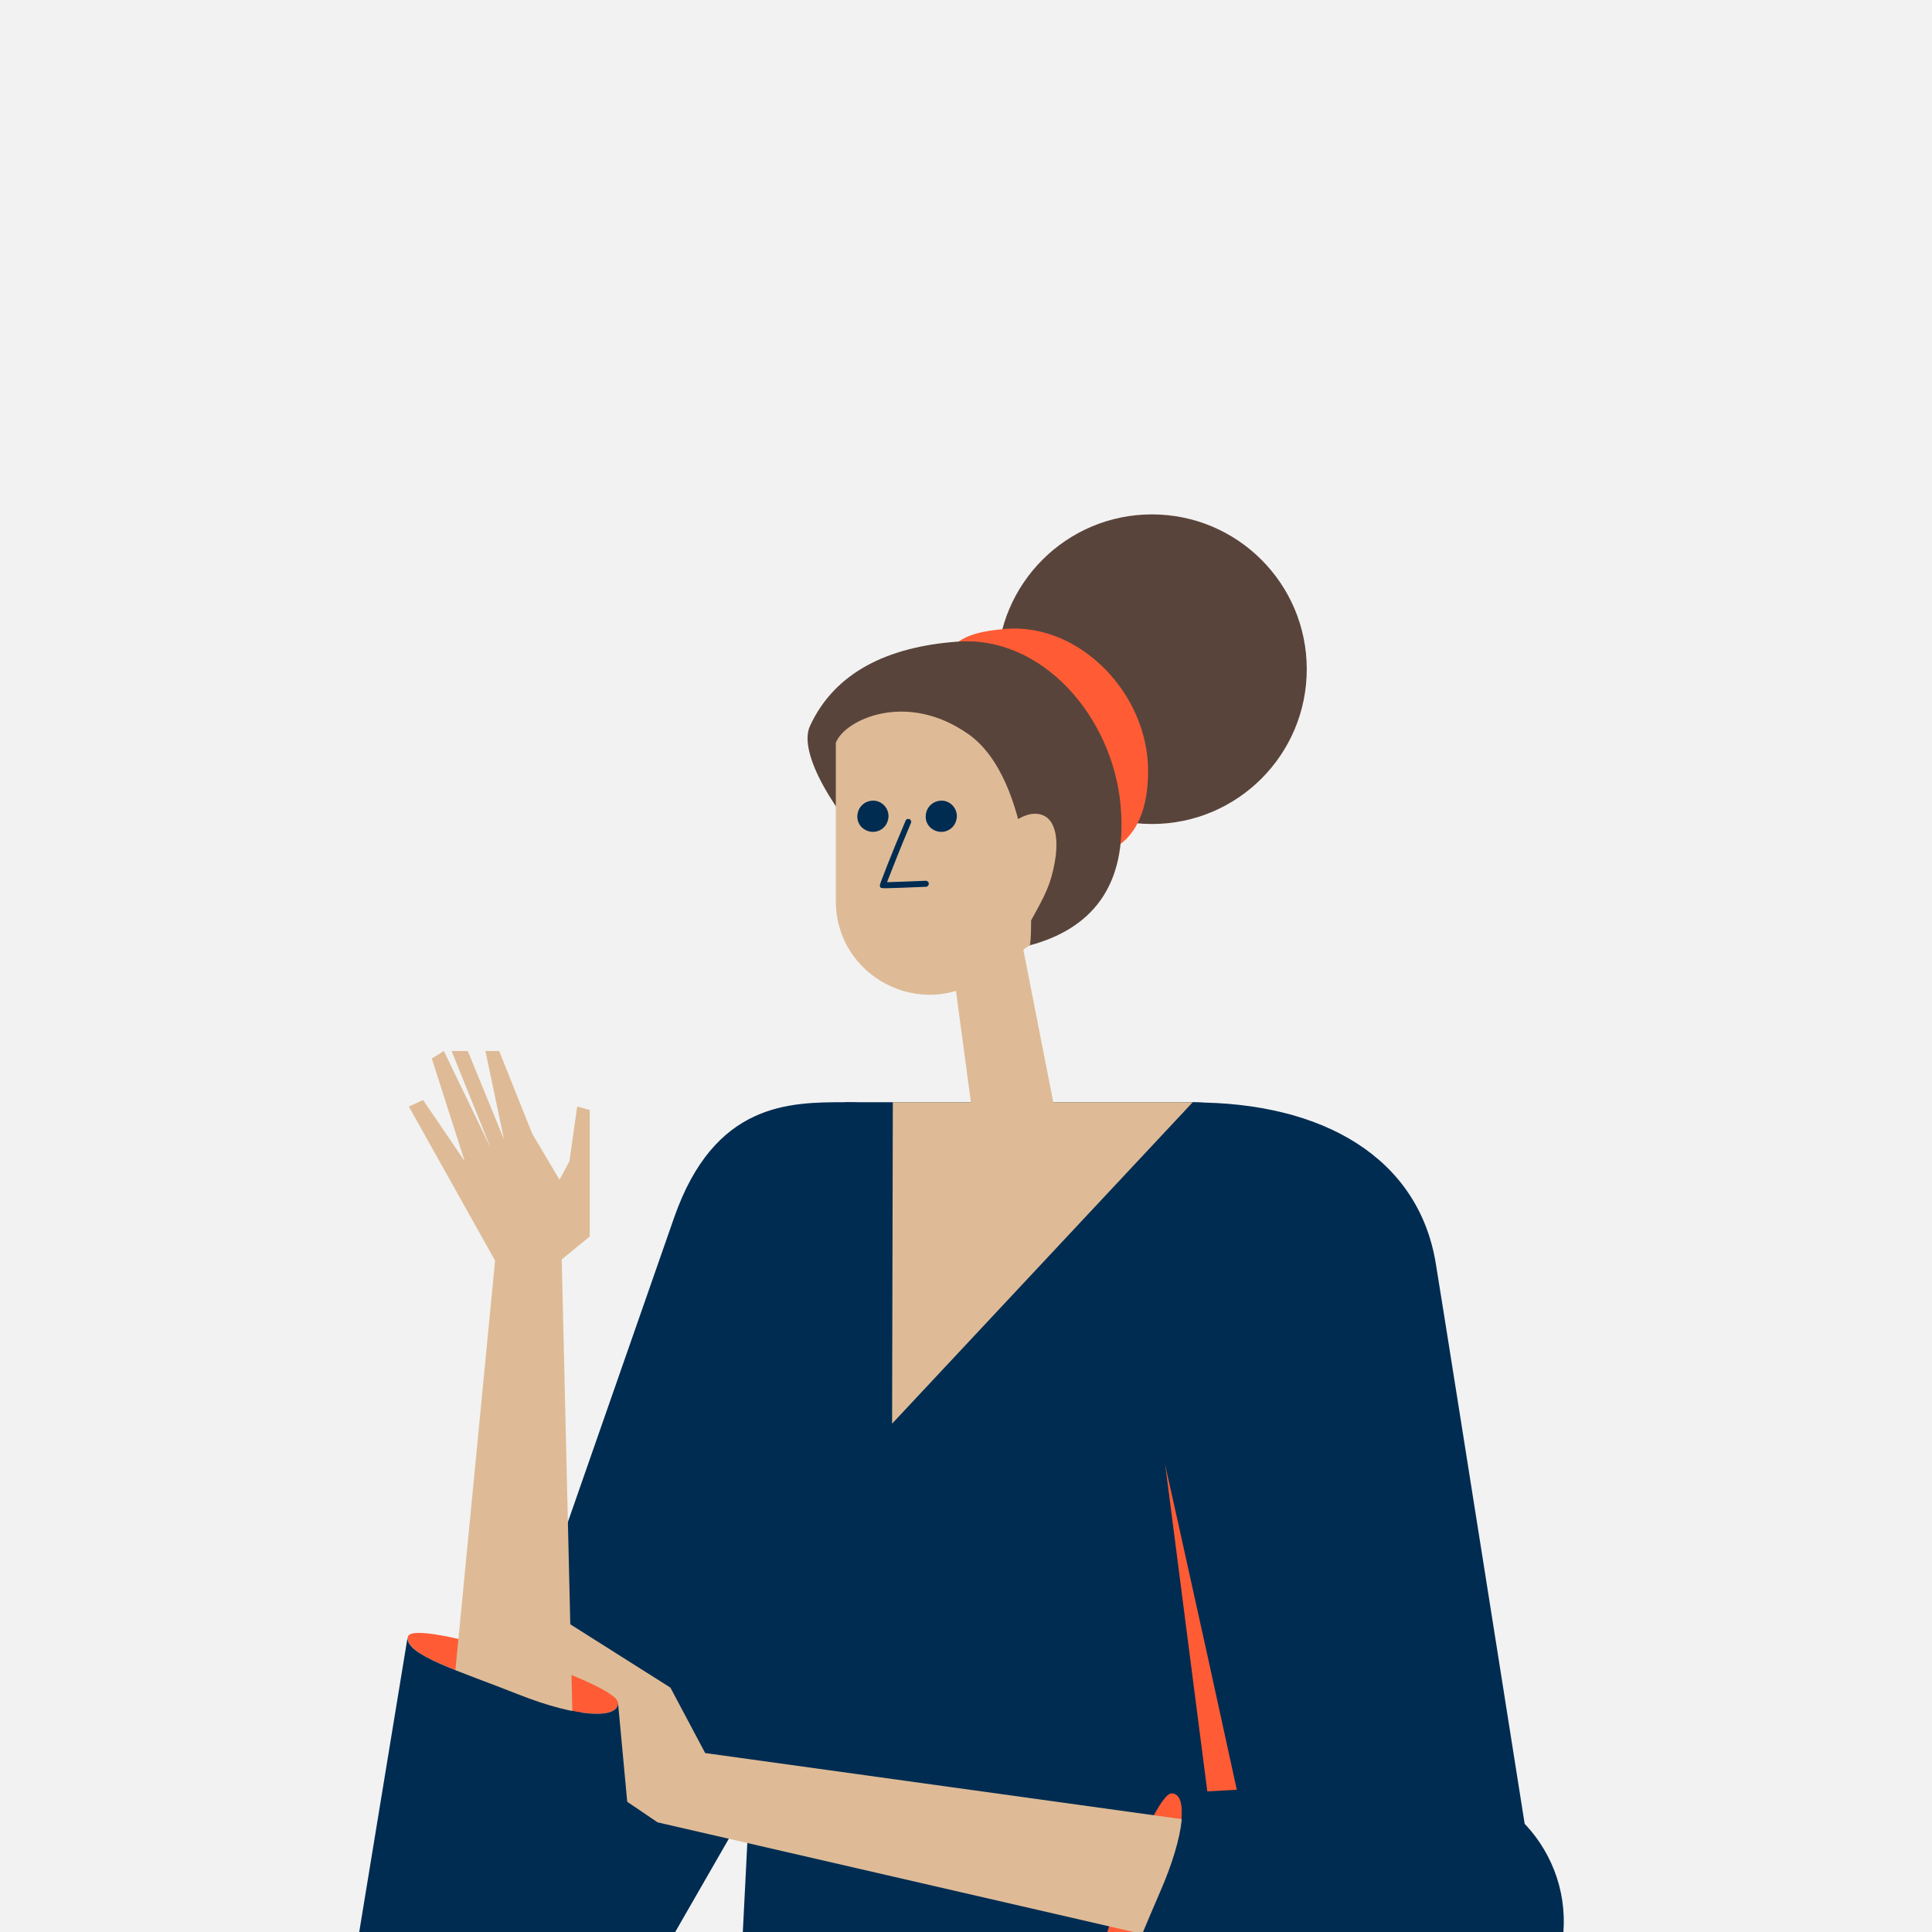
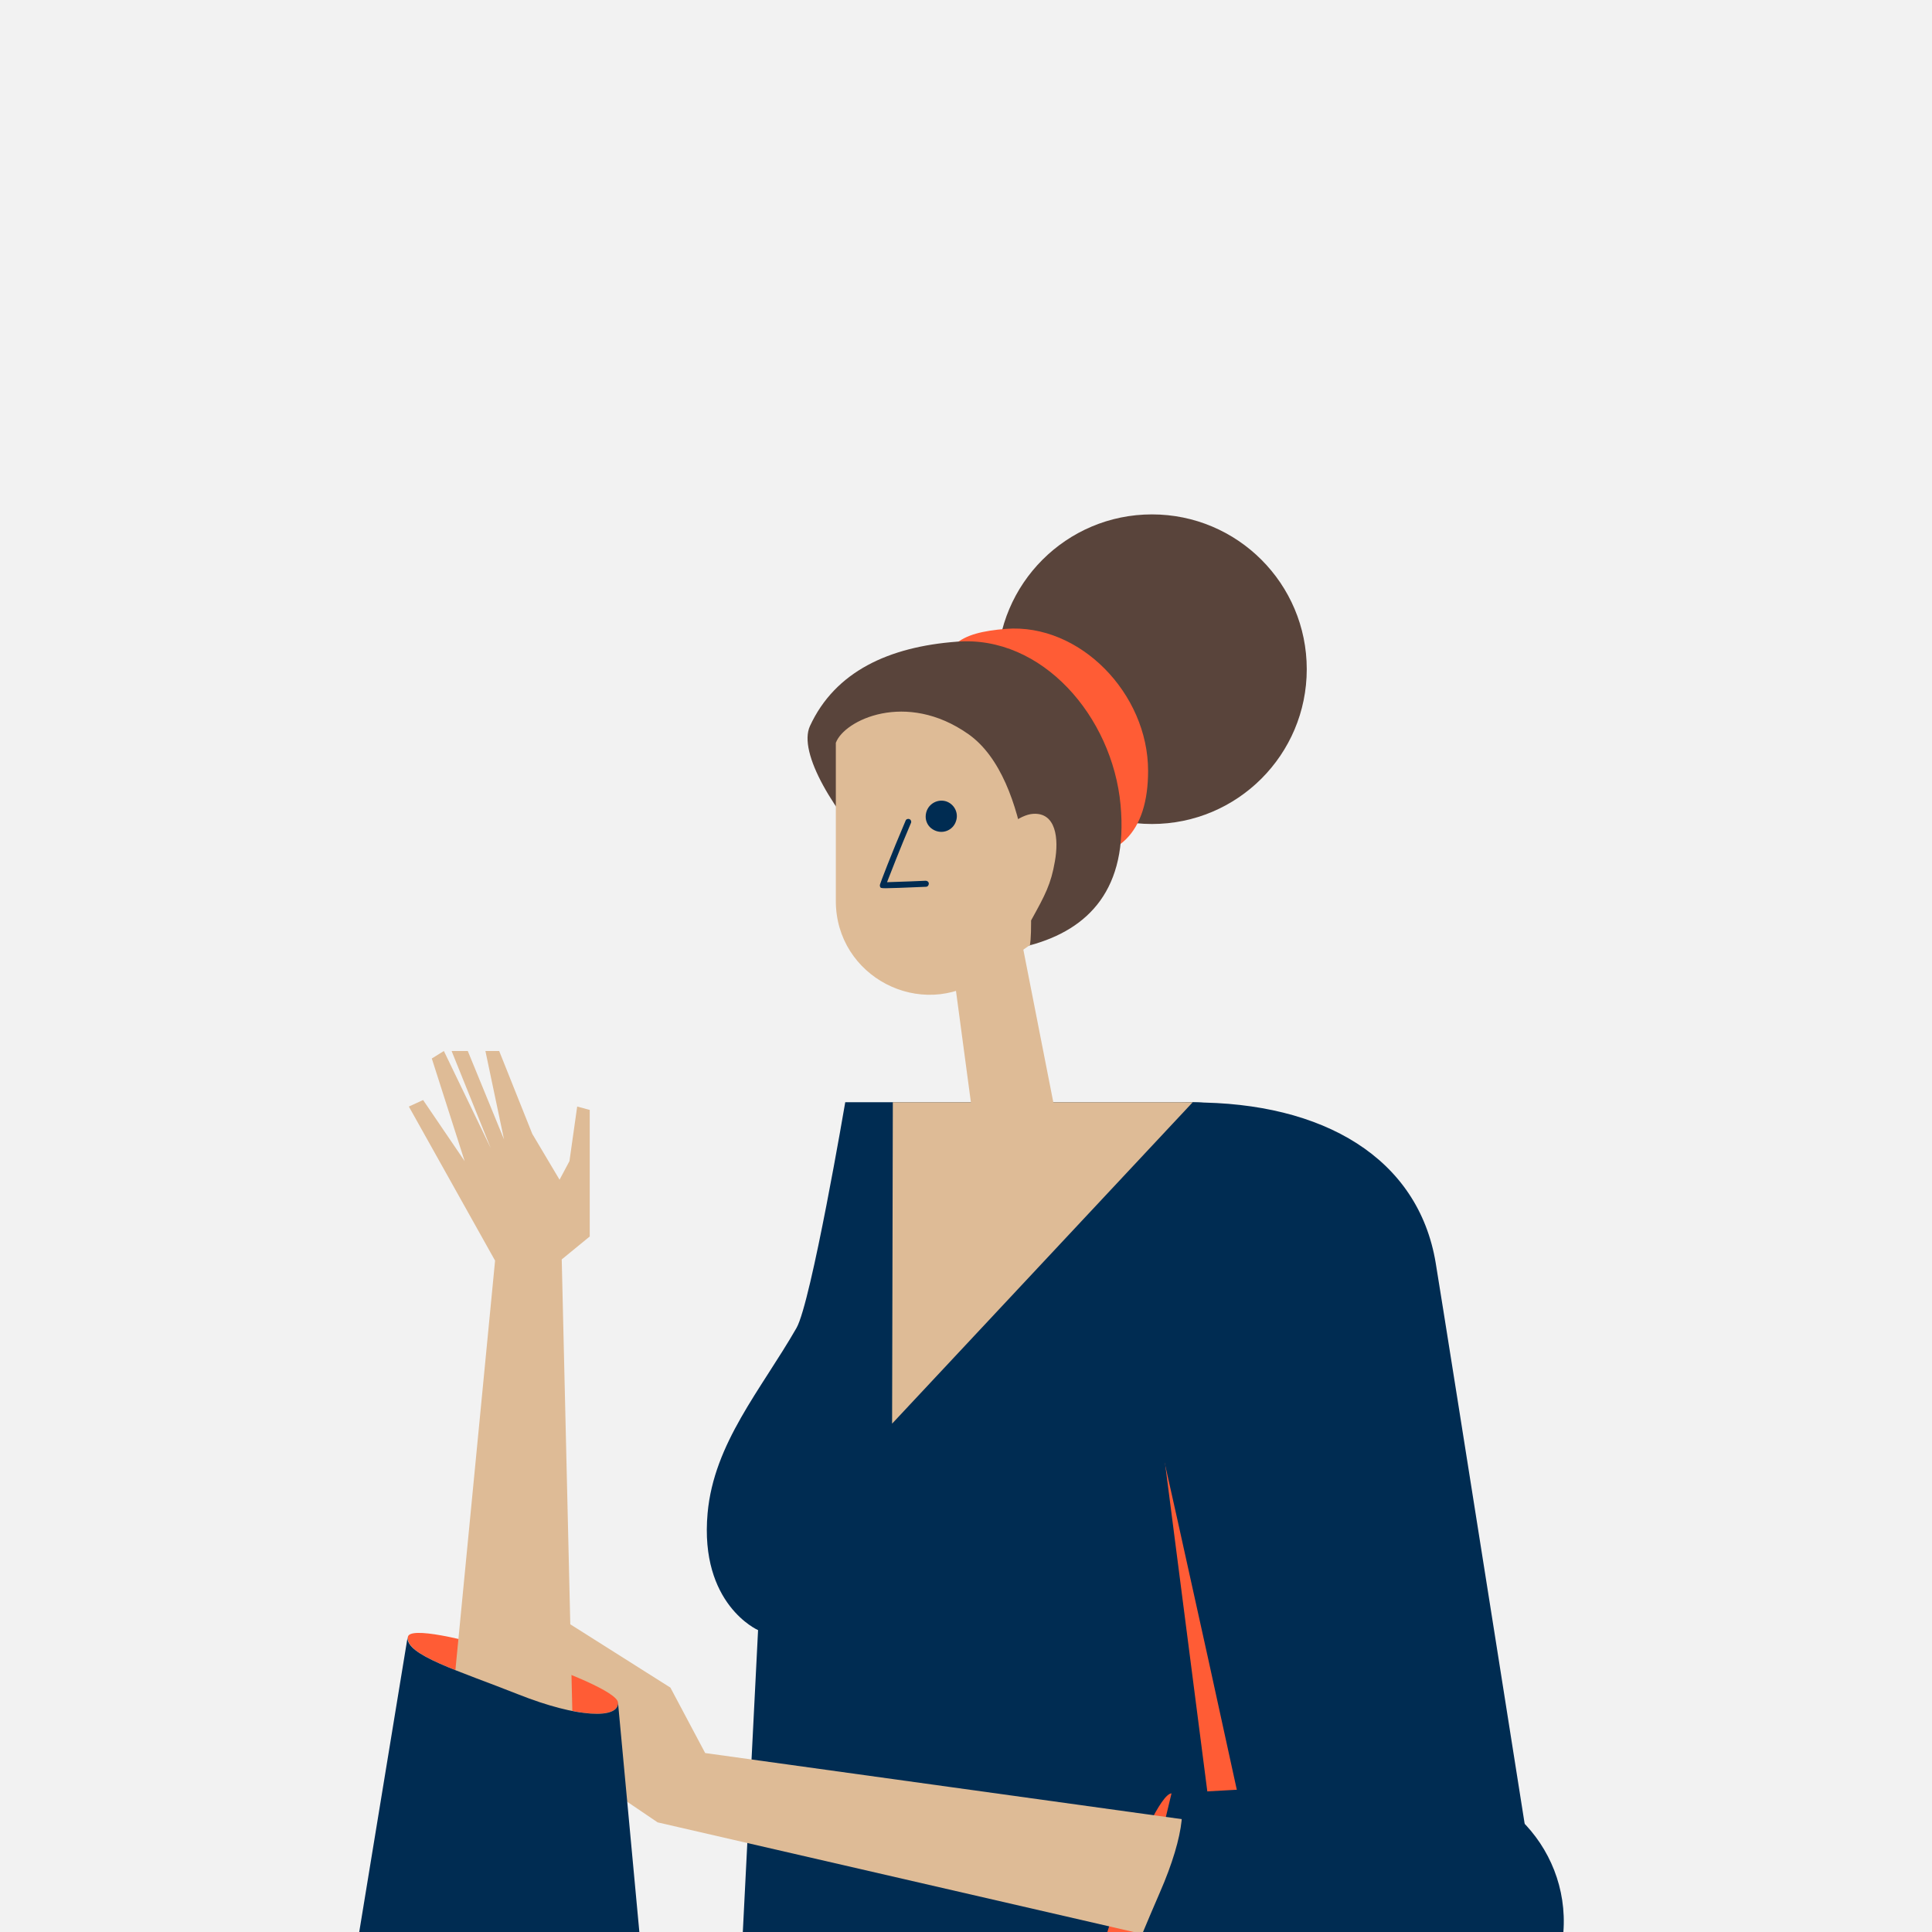
<svg xmlns="http://www.w3.org/2000/svg" version="1.1" x="0px" y="0px" viewBox="0 0 800 800" style="enable-background:new 0 0 800 800;" xml:space="preserve">
  <style type="text/css">
	.st0{fill:#F2F2F2;}
	.st1{fill:#55B8CC;}
	.st2{fill:#0046FE;}
	.st3{fill:#63295C;}
	.st4{fill:#80CAD9;}
	.st5{fill:#FC9B89;}
	.st6{fill:#4183FF;}
	.st7{fill:#FFFFFF;}
	.st8{fill:#DBDBDB;}
	.st9{fill:#FF5C35;}
	.st10{clip-path:url(#SVGID_00000034088899208129782250000013271322652739375267_);}
	.st11{fill:#CCCCCC;}
	.st12{fill:#AFAFAF;}
	.st13{fill:#092133;}
	.st14{clip-path:url(#SVGID_00000085933546436741953940000008769537316464558520_);}
	.st15{fill:#002C52;}
	.st16{fill:#896A67;}
	.st17{clip-path:url(#SVGID_00000047029681625493239500000006187850482243238335_);}
	.st18{fill:#3B003D;}
	.st19{fill:#DBB9B4;}
	.st20{filter:url(#Adobe_OpacityMaskFilter);}
	.st21{filter:url(#Adobe_OpacityMaskFilter_00000177478403058353814190000009734540534940796325_);}
	
		.st22{mask:url(#SVGID_00000000210725669766806590000012289587911102153405_);fill:url(#SVGID_00000019672346502809885870000002331685968636356508_);}
	.st23{fill:#DCDEE2;}
	.st24{fill:#F8DBBD;}
	.st25{fill:#996341;}
	.st26{fill:none;}
	.st27{fill:#DEBB96;}
	.st28{fill:#59443B;}
	.st29{clip-path:url(#SVGID_00000097477022300291193030000005406670310022521472_);}
	.st30{fill:#FFEEDE;}
</style>
  <g id="BG">
    <rect x="-74.5" y="-74.5" class="st0" width="949" height="949" />
  </g>
  <g id="illus">
    <g>
      <g>
        <g>
          <g>
            <circle class="st28" cx="477" cy="277.1" r="64.1" />
            <g>
              <path class="st9" d="M388.8,287.9c0-21.1,8.5-25.9,27.7-27.5c30.6-2.4,58.9,26.8,58.9,58.8c0,25.3-12.2,38.5-36.8,35.2        L388.8,287.9z" />
            </g>
            <path class="st28" d="M335.4,300.6c10.4-22.5,32.6-32.8,60.9-34.9c35.1-2.7,64.3,30.9,67.7,67.6c3.2,34.7-13.1,51.5-37.4,58.1       C394.8,400,325.2,322.6,335.4,300.6z" />
            <path class="st27" d="M437.5,300.6c19.4,26.2,19.1,70-11,90.7c-4.3,3-11.3,7.9-19.5,13.6c-25.7,17.9-60.9-0.5-60.9-31.8v-76.3       C346.1,279.3,413.8,268.7,437.5,300.6z" />
            <path class="st15" d="M366.7,367.8c2.3,0,6.9-0.2,16.7-0.6c0.7,0,1.2-0.6,1.2-1.3c0-0.7-0.6-1.2-1.3-1.2c0,0-11.5,0.5-16,0.6       c1.5-3.8,5.2-13.5,9.9-24.5c0.3-0.6,0-1.4-0.6-1.6c-0.6-0.3-1.4,0-1.6,0.6c-6,14-10.5,25.9-10.6,26.4c-0.1,0.4-0.1,0.8,0.1,1.1       C364.6,367.6,364.7,367.8,366.7,367.8z" />
-             <path class="st15" d="M355,338.2c0,2.1,1.1,4.1,2.9,5.2c3.8,2.4,8.5,0.5,9.7-3.5c1.1-3.4-0.8-7-4.2-8.1       C359.3,330.6,355,333.5,355,338.2z" />
            <path class="st15" d="M383.3,338.2c0,2.1,1.1,4.1,2.9,5.2c3.8,2.4,8.5,0.5,9.7-3.5c1.1-3.4-0.8-7-4.2-8.1       C387.7,330.6,383.3,333.5,383.3,338.2z" />
            <path class="st28" d="M383.3,271.9c37.3-8.2,75.2,19,75.2,61.7c0,33.1-11,45.8-32,57.7c1.4-8.4,1.2-68.5-25.5-87.3       c-25.8-18.2-51.5-5.8-54.9,3.6C338.7,292.5,346.6,280,383.3,271.9z" />
          </g>
          <path class="st27" d="M427.3,380.5c5.4-9.8,7.9-14.4,9.5-23.8c1.7-9.4,0.5-20.4-9.1-19.7c-5.6,0.4-12.2,6.4-17.7,11      c-4.4,3.7-8.9,14.4-4.5,22.7C411.4,381.6,422,390.3,427.3,380.5z" />
        </g>
-         <path class="st15" d="M175.2,802c0,0,91.1-261,103.9-297.7c16.7-47.9,47.8-47.9,71-47.9c49.3,0,98,50.6,64.5,108.8     c-11.9,20.6-159.9,278.1-159.9,278.1L175.2,802z" />
        <path class="st15" d="M493.9,456.4H350c0,0-14.1,82.9-20.2,93.5c-14.7,25.6-34.2,47.7-36.8,76.7c-3.4,37.8,20.9,48.4,20.9,48.4     l-7.4,146.5h197.4l36.2-316.2C540.1,478.4,521,456.4,493.9,456.4z" />
        <g>
          <polygon class="st9" points="506.5,792.8 480.3,589.5 518.5,728.3     " />
        </g>
        <path class="st15" d="M594.5,523c4.5,27.3,45.9,289.6,45.9,289.6l-108,22.1c0,0-60.8-283.2-73.9-329.9     c-9.2-32.8,3.9-48.3,35.4-48.3C548,456.4,587.3,479.5,594.5,523z" />
        <polygon class="st27" points="369.7,456.4 493.9,456.4 369.4,589.5    " />
        <g>
          <g>
-             <path class="st9" d="M454.7,828.6c-8.6-1.7,22-85.8,30.4-86c6.8-0.2,5.7,16.8-5,41.2C469.5,808.2,462.2,830.1,454.7,828.6z" />
+             <path class="st9" d="M454.7,828.6c-8.6-1.7,22-85.8,30.4-86C469.5,808.2,462.2,830.1,454.7,828.6z" />
          </g>
          <g>
            <polygon class="st27" points="292,725.9 277.6,698.8 229.2,668.2 217.7,677.2 240.2,708.5 250.9,740.1 272.3,754.6        499.4,806.9 513.4,756.6      " />
          </g>
          <g>
            <path class="st15" d="M480.2,783.8c10.7-24.4,11.8-41.3,5-41.2l100.2-5.6c36.9-2.1,66.5,30,61.6,66.5v0       c-4.5,33.7-36.6,56.5-69.9,49.8l-122.3-24.8C462.2,830.1,469.5,808.2,480.2,783.8z" />
          </g>
        </g>
        <g>
          <g>
            <path class="st9" d="M168.9,677.8c1.4-8.6,86.5,18.8,87,27.2c0.4,6.8-16.6,6.4-41.3-3.4C189.9,691.8,167.7,685.3,168.9,677.8z" />
          </g>
          <polygon class="st27" points="237.6,734.6 184.4,734.6 205,522 169.3,458.2 175.2,455.5 192.4,480.8 178.8,438.3 183.8,435.2       203.2,475.4 187,435.2 193.7,435.2 208.7,471.8 201,435.2 206.7,435.2 220.4,469.5 231.7,488.5 235.8,480.8 239,458.2       244.2,459.6 244.2,512 232.6,521.5     " />
          <g>
            <path class="st15" d="M214.6,701.6c24.7,9.8,41.7,10.3,41.3,3.4l9.3,99.9c3.4,36.8-27.5,67.6-64.2,64l0,0       c-33.8-3.3-57.9-34.5-52.4-68l20.2-123.1C167.7,685.3,189.9,691.8,214.6,701.6z" />
          </g>
        </g>
      </g>
    </g>
    <rect y="-1" class="st26" width="800" height="800" />
  </g>
  <g id="raccords">
    <polygon class="st27" points="421.4,381.3 438.6,468.9 403.7,468.9 393.6,393.5  " />
  </g>
</svg>